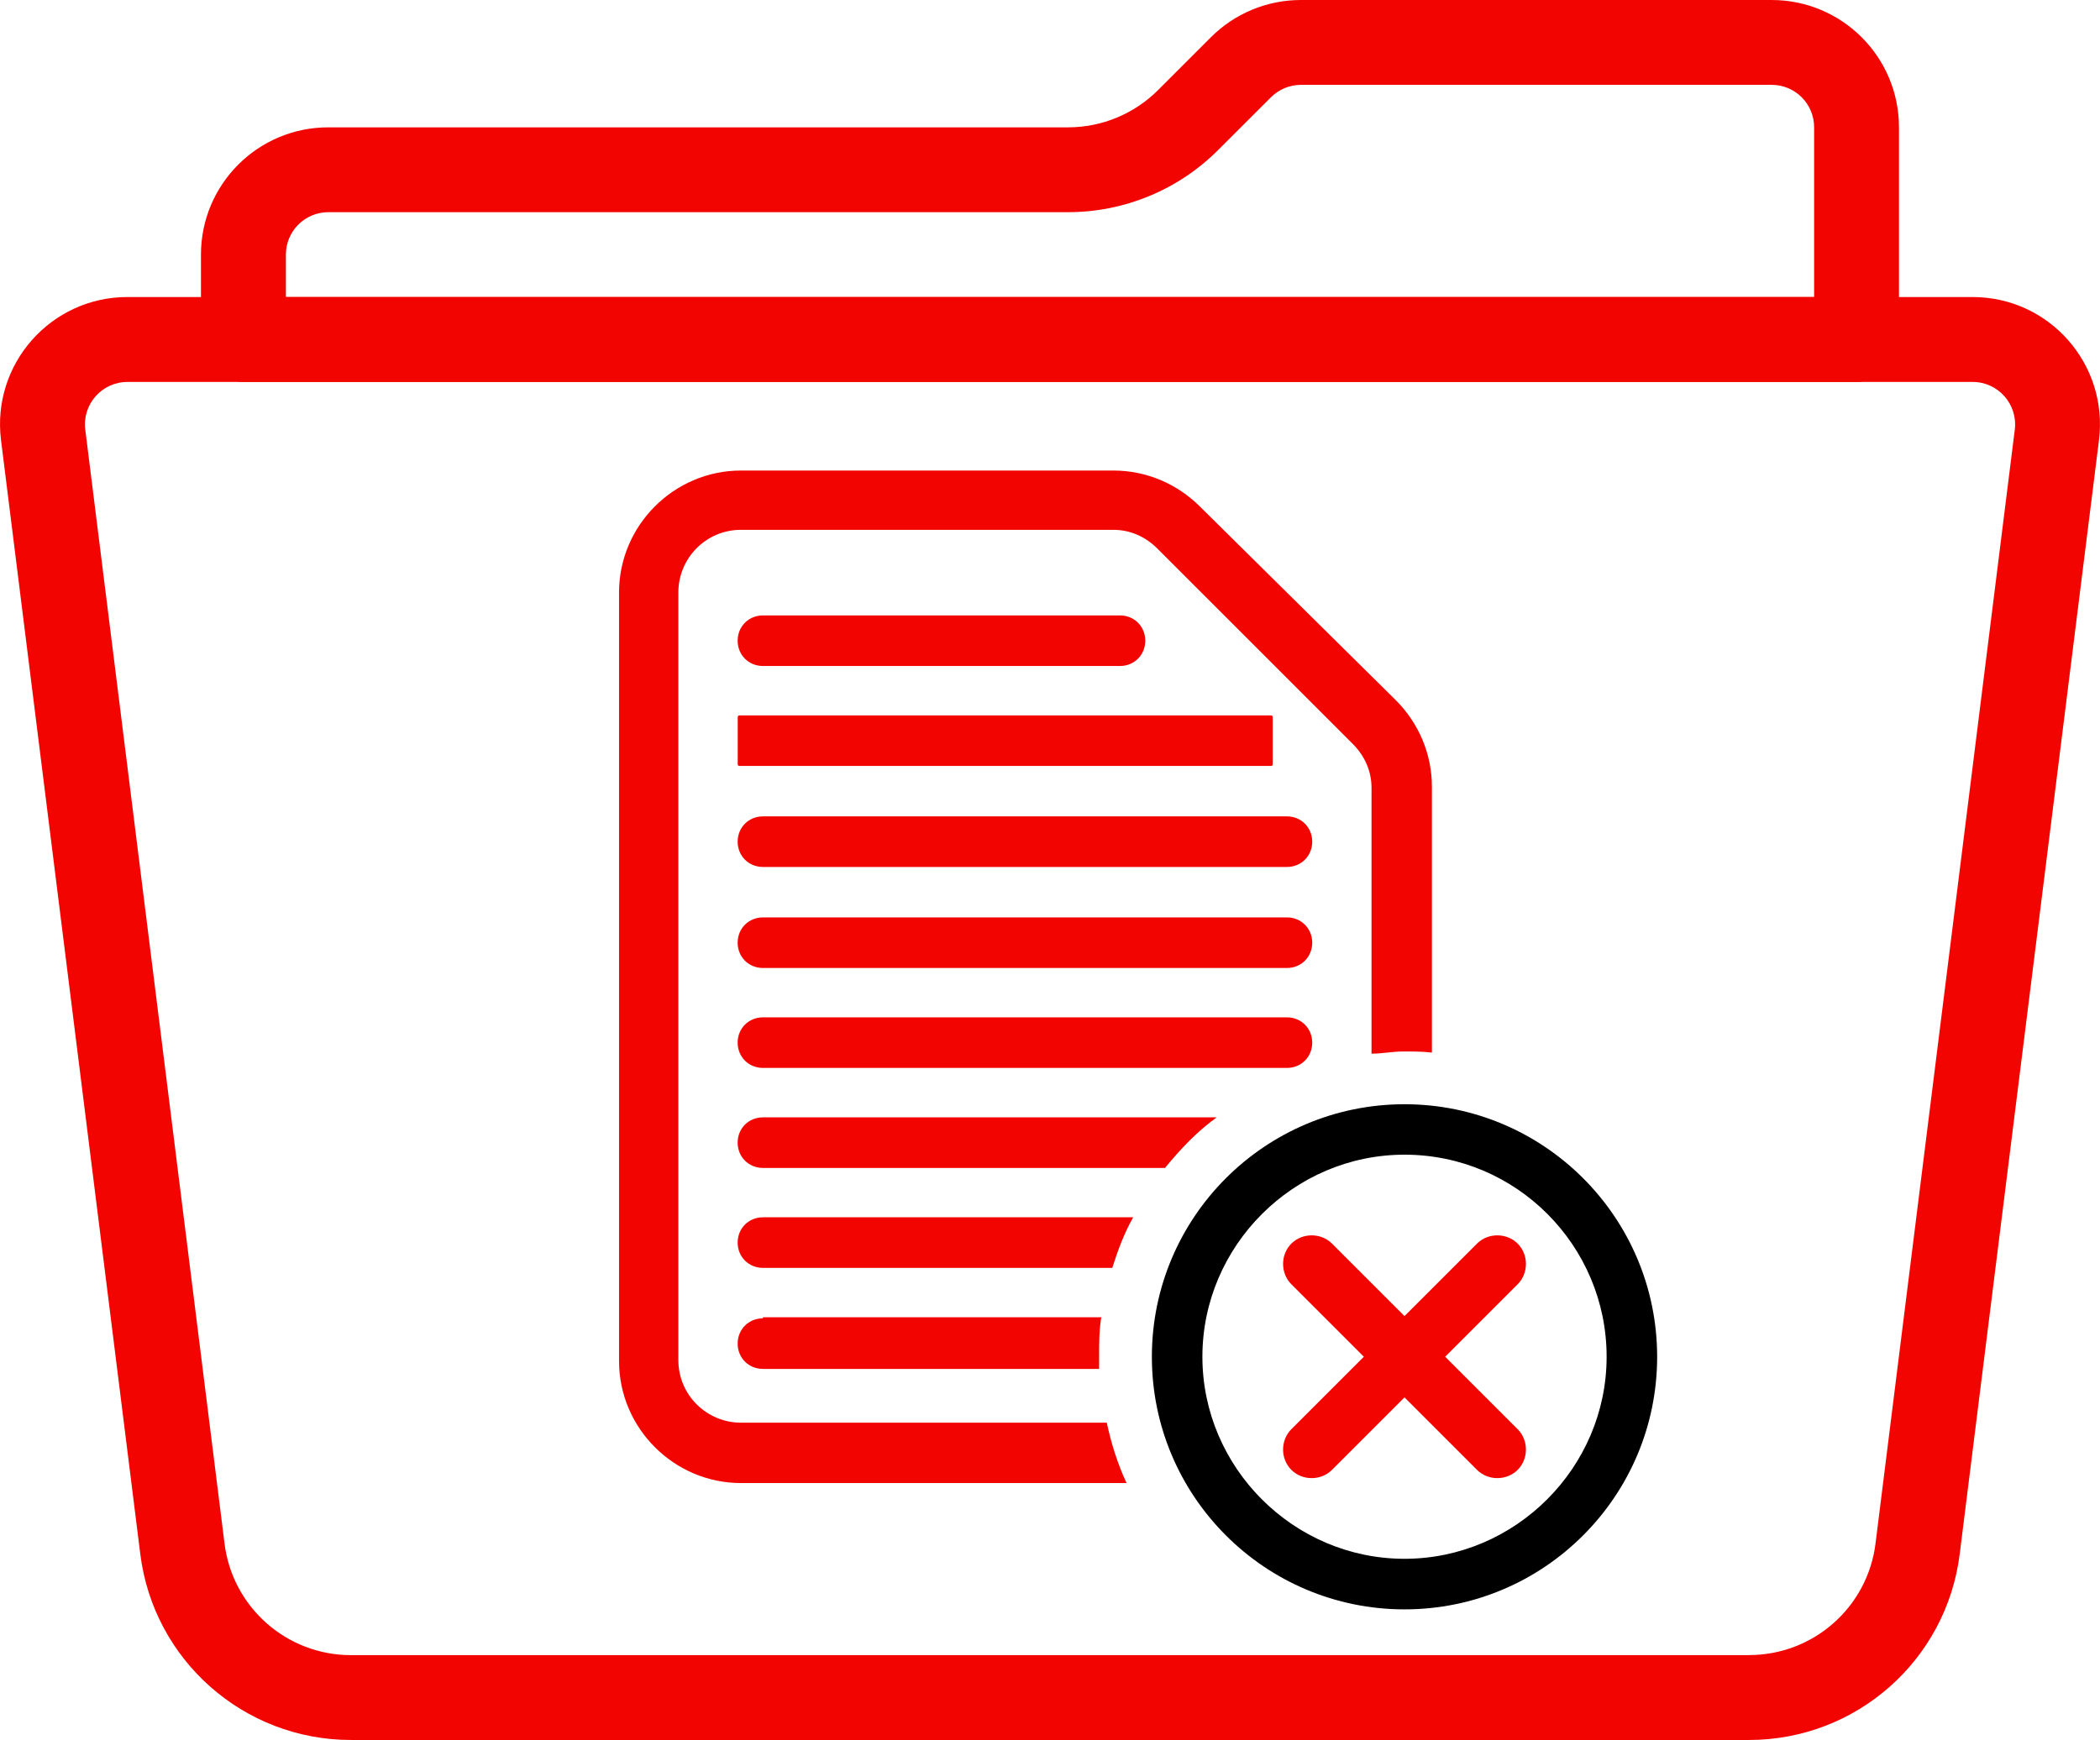
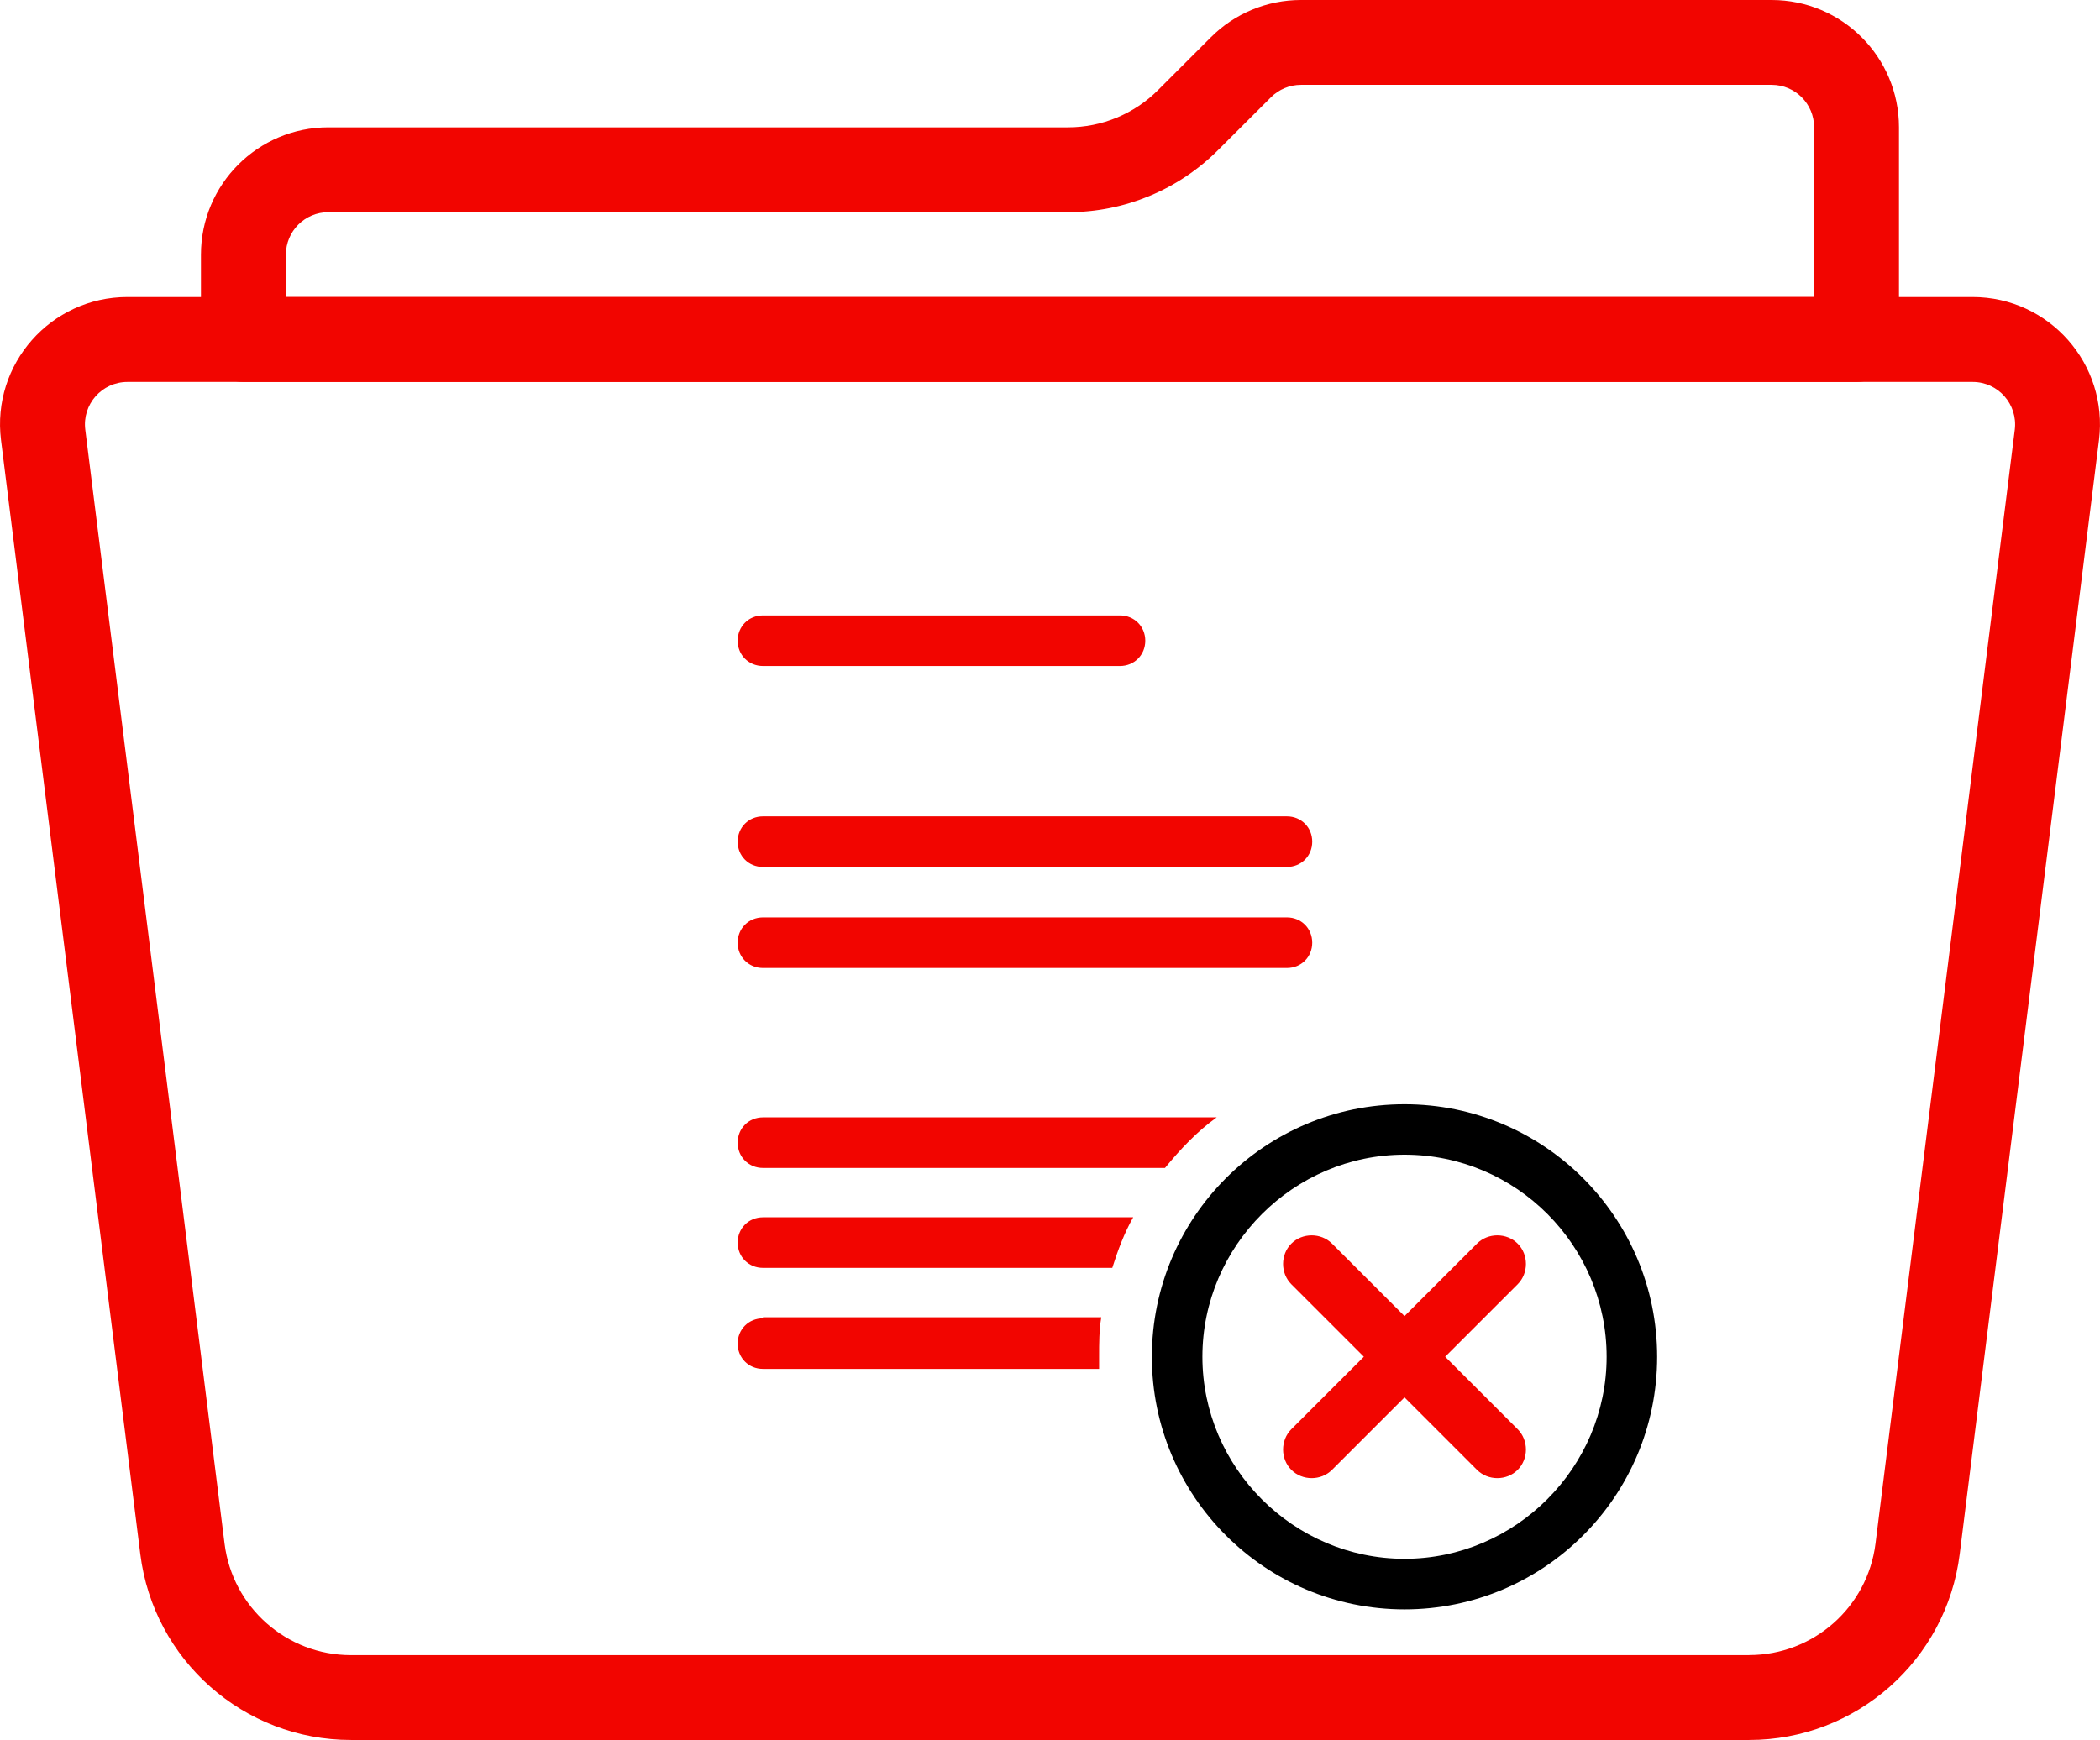
<svg xmlns="http://www.w3.org/2000/svg" xmlns:ns1="http://www.serif.com/" id="Layer_1" version="1.1" viewBox="0 0 3088 2559.3">
  <defs>
    <style>
      .st0, .st1, .st2 {
        fill: #f20500;
      }

      .st0, .st2 {
        fill-rule: evenodd;
      }

      .st3 {
        fill: #fff;
      }

      .st3, .st4, .st2 {
        display: none;
      }
    </style>
  </defs>
-   <rect class="st3" x="-453.5" y="-717.9" width="4000" height="4000" />
  <g id="Exp-1.-O" ns1:id="Exp 1. O">
    <g>
      <path class="st0" d="M2572,2559.3c157.4,0,290.2-117.2,309.7-273.4l204.8-1638.5c13.9-111.8-73.1-210.5-185.8-210.5H187.3c-112.6,0-199.8,98.7-185.8,210.5l204.8,1638.5c19.5,156.2,152.3,273.4,309.7,273.4h2056.1-.1ZM2572,2434.5H516c-94.4,0-174.1-70.3-185.8-164L125.4,632c-4.7-37.3,24.4-70.2,62-70.2h2713.4c37.5,0,66.5,32.9,61.9,70.2l-204.8,1638.4c-11.7,93.7-91.4,164-185.8,164h0Z" />
      <path class="st0" d="M2730,561.8c34.5,0,62.4-28,62.4-62.4V187.3c0-103.5-83.8-187.3-187.3-187.3h-692.2c-49.6,0-97.3,19.7-132.4,54.9l-77.6,77.6c-35.1,35.1-82.7,54.8-132.4,54.8H482.8c-103.5,0-187.3,83.8-187.3,187.3v124.8c0,34.5,28,62.4,62.4,62.4h2372.1ZM2667.6,436.9H420.4v-62.4c0-34.5,27.9-62.4,62.4-62.4h1087.8c82.8,0,162.2-32.9,220.7-91.5l77.6-77.5c11.7-11.7,27.6-18.3,44.1-18.3h692.2c34.5,0,62.4,27.9,62.4,62.4v249.7h0Z" />
      <path class="st2" d="M1544,2128.9c21.2,0,48.9-6.7,80.6-21.4,53.4-24.8,124.4-74.4,197.1-132h0c215.9-171.3,346.5-450.7,346.5-750.2v-82.5c0-34.5-27.9-62.4-62.4-62.4s-57-35.1-56.9-73.7l.3-76.8c0-16.6-6.5-32.5-18.2-44.3s-27.6-18.4-44.2-18.4h-877.8c-34.3,0-62.1,27.6-62.4,61.9l-.6,69.3c-.3,43.1-26.7,81.5-64.6,81.9-34.2.4-61.7,28.2-61.7,62.4v45c0,330.4,147.1,638,389,820.6,62.2,47,120.9,85,165.6,103.9,27,11.4,50.8,16.6,69.6,16.6h0ZM1044.7,1193.2c72.1-28.2,125.5-103,126.2-193.7v-7.3h753.3v14.2c-.3,87,50.4,159.1,119.2,186.8v32.2c0,260.1-111.7,503.6-299.2,652.3-55.3,43.8-109.1,82.9-153.3,107-19.4,10.6-34.9,19.4-46.8,19.4s-21.1-6.2-35.7-13.5c-35.5-17.8-78.6-47.2-124.3-81.7h0c-211-159.3-337.9-427.8-339.4-715.7h0Z" />
-       <path class="st2" d="M1312.6,1479.8l124.9,124.9c24.4,24.4,63.9,24.4,88.3,0s24.4-63.9,0-88.3l-124.8-124.8c-24.4-24.4-63.9-24.4-88.3,0s-24.4,63.9,0,88.3h0Z" />
+       <path class="st2" d="M1312.6,1479.8l124.9,124.9s24.4-63.9,0-88.3l-124.8-124.8c-24.4-24.4-63.9-24.4-88.3,0s-24.4,63.9,0,88.3h0Z" />
      <path class="st2" d="M1520.6,1609.3l312.1-249.7c26.9-21.5,31.3-60.8,9.8-87.7-21.5-26.9-60.8-31.3-87.7-9.8l-312.1,249.7c-26.9,21.5-31.3,60.8-9.8,87.7,21.5,26.9,60.8,31.3,87.7,9.8Z" />
    </g>
  </g>
  <path class="st4" d="M1544,2181.6c-10,0-20.1-2.3-29.3-6.8-596.5-292.4-603.3-1129.8-603.3-1165.3s24.2-61.1,56.9-65.9c257.1-37.6,539-202.9,541.8-204.5,20.9-12.3,46.8-12.3,67.7,0,2.8,1.7,285.4,167,541.9,204.5,32.7,4.8,56.9,32.8,56.9,65.9s-6.9,896.3-605.3,1166.2c-8.7,3.9-18,5.9-27.4,5.9h.1ZM1047,1064.9c12.1,180,83.1,749.1,498.1,975.7,414.2-210.9,484.2-793.1,496-975.7-211.1-43.5-417.6-148.6-497.1-192.1-79.5,43.5-286,148.6-497,192.1h0Z" />
-   <path class="st1" d="M1089.6,2181.4h567c-12.9-27.5-22.6-58.2-29.1-88.8h-537.9c-50.1,0-92.1-40.4-92.1-92.1V871.4c0-50.1,40.4-92.1,92.1-92.1h547.6c24.2,0,46.8,9.7,64.6,27.5l287.5,287.5c17.8,17.8,27.5,40.4,27.5,64.6v390.9c16.2,0,30.7-3.2,46.8-3.2s27.5,0,42,1.6v-390.9c0-48.5-19.4-93.7-53.3-127.6l-287.5-284.3c-33.9-33.9-79.2-53.3-127.6-53.3h-547.6c-98.5,0-179.3,80.8-179.3,179.3v1130.7c0,98.5,80.8,179.3,179.3,179.3Z" />
  <path class="st1" d="M1121.9,1939.1c-21,0-37.2,16.2-37.2,37.2s16.2,37.2,37.2,37.2h494.3v-17.8c0-19.4,0-38.8,3.2-58.2h-497.5v1.6Z" />
  <path class="st1" d="M1666.3,1790.5h-544.4c-21,0-37.2,16.2-37.2,37.2s16.2,37.2,37.2,37.2h513.7c8.1-25.8,17.8-51.7,30.7-74.3Z" />
  <path class="st1" d="M1789,1643.5h-667.1c-21,0-37.2,16.2-37.2,37.2s16.2,37.2,37.2,37.2h591.2c22.6-27.5,46.8-53.3,75.9-74.3Z" />
-   <path class="st1" d="M1121.9,1570.8h770.5c21,0,37.2-16.2,37.2-37.2s-16.2-37.2-37.2-37.2h-770.5c-21,0-37.2,16.2-37.2,37.2s16.2,37.2,37.2,37.2Z" />
  <path class="st1" d="M1121.9,1423.8h770.5c21,0,37.2-16.2,37.2-37.2s-16.2-37.2-37.2-37.2h-770.5c-21,0-37.2,16.2-37.2,37.2s16.2,37.2,37.2,37.2Z" />
  <path class="st1" d="M1121.9,1275.2h770.5c21,0,37.2-16.2,37.2-37.2s-16.2-37.2-37.2-37.2h-770.5c-21,0-37.2,16.2-37.2,37.2s16.2,37.2,37.2,37.2Z" />
-   <rect class="st1" x="1084.8" y="1052.3" width="786.7" height="74.3" rx="2.3" ry="2.3" />
  <path class="st1" d="M1121.9,979.6h525c21,0,37.2-16.2,37.2-37.2s-16.2-37.2-37.2-37.2h-525c-21,0-37.2,16.2-37.2,37.2s16.2,37.2,37.2,37.2Z" />
  <path d="M2065.3,2367.2c205.1,0,371.5-166.4,371.5-371.5s-166.4-371.5-371.5-371.5-371.5,166.4-371.5,371.5,166.4,371.5,371.5,371.5ZM2065.3,1698.4c164.8,0,297.2,134.1,297.2,297.2s-134.1,297.2-297.2,297.2-297.2-134.1-297.2-297.2,134.1-297.2,297.2-297.2Z" />
  <path class="st1" d="M1898.9,2162h0c16.2,16.2,43.6,16.2,59.8,0l106.6-106.6,106.6,106.6c16.2,16.2,43.6,16.2,59.8,0h0c16.2-16.2,16.2-43.6,0-59.8l-106.6-106.6,106.6-106.6c16.2-16.2,16.2-43.6,0-59.8-16.2-16.2-43.6-16.2-59.8,0l-106.6,106.6-106.6-106.6c-16.2-16.2-43.6-16.2-59.8,0-16.2,16.2-16.2,43.6,0,59.8l106.6,106.6-106.6,106.6c-16.2,16.2-16.2,43.6,0,59.8Z" />
</svg>